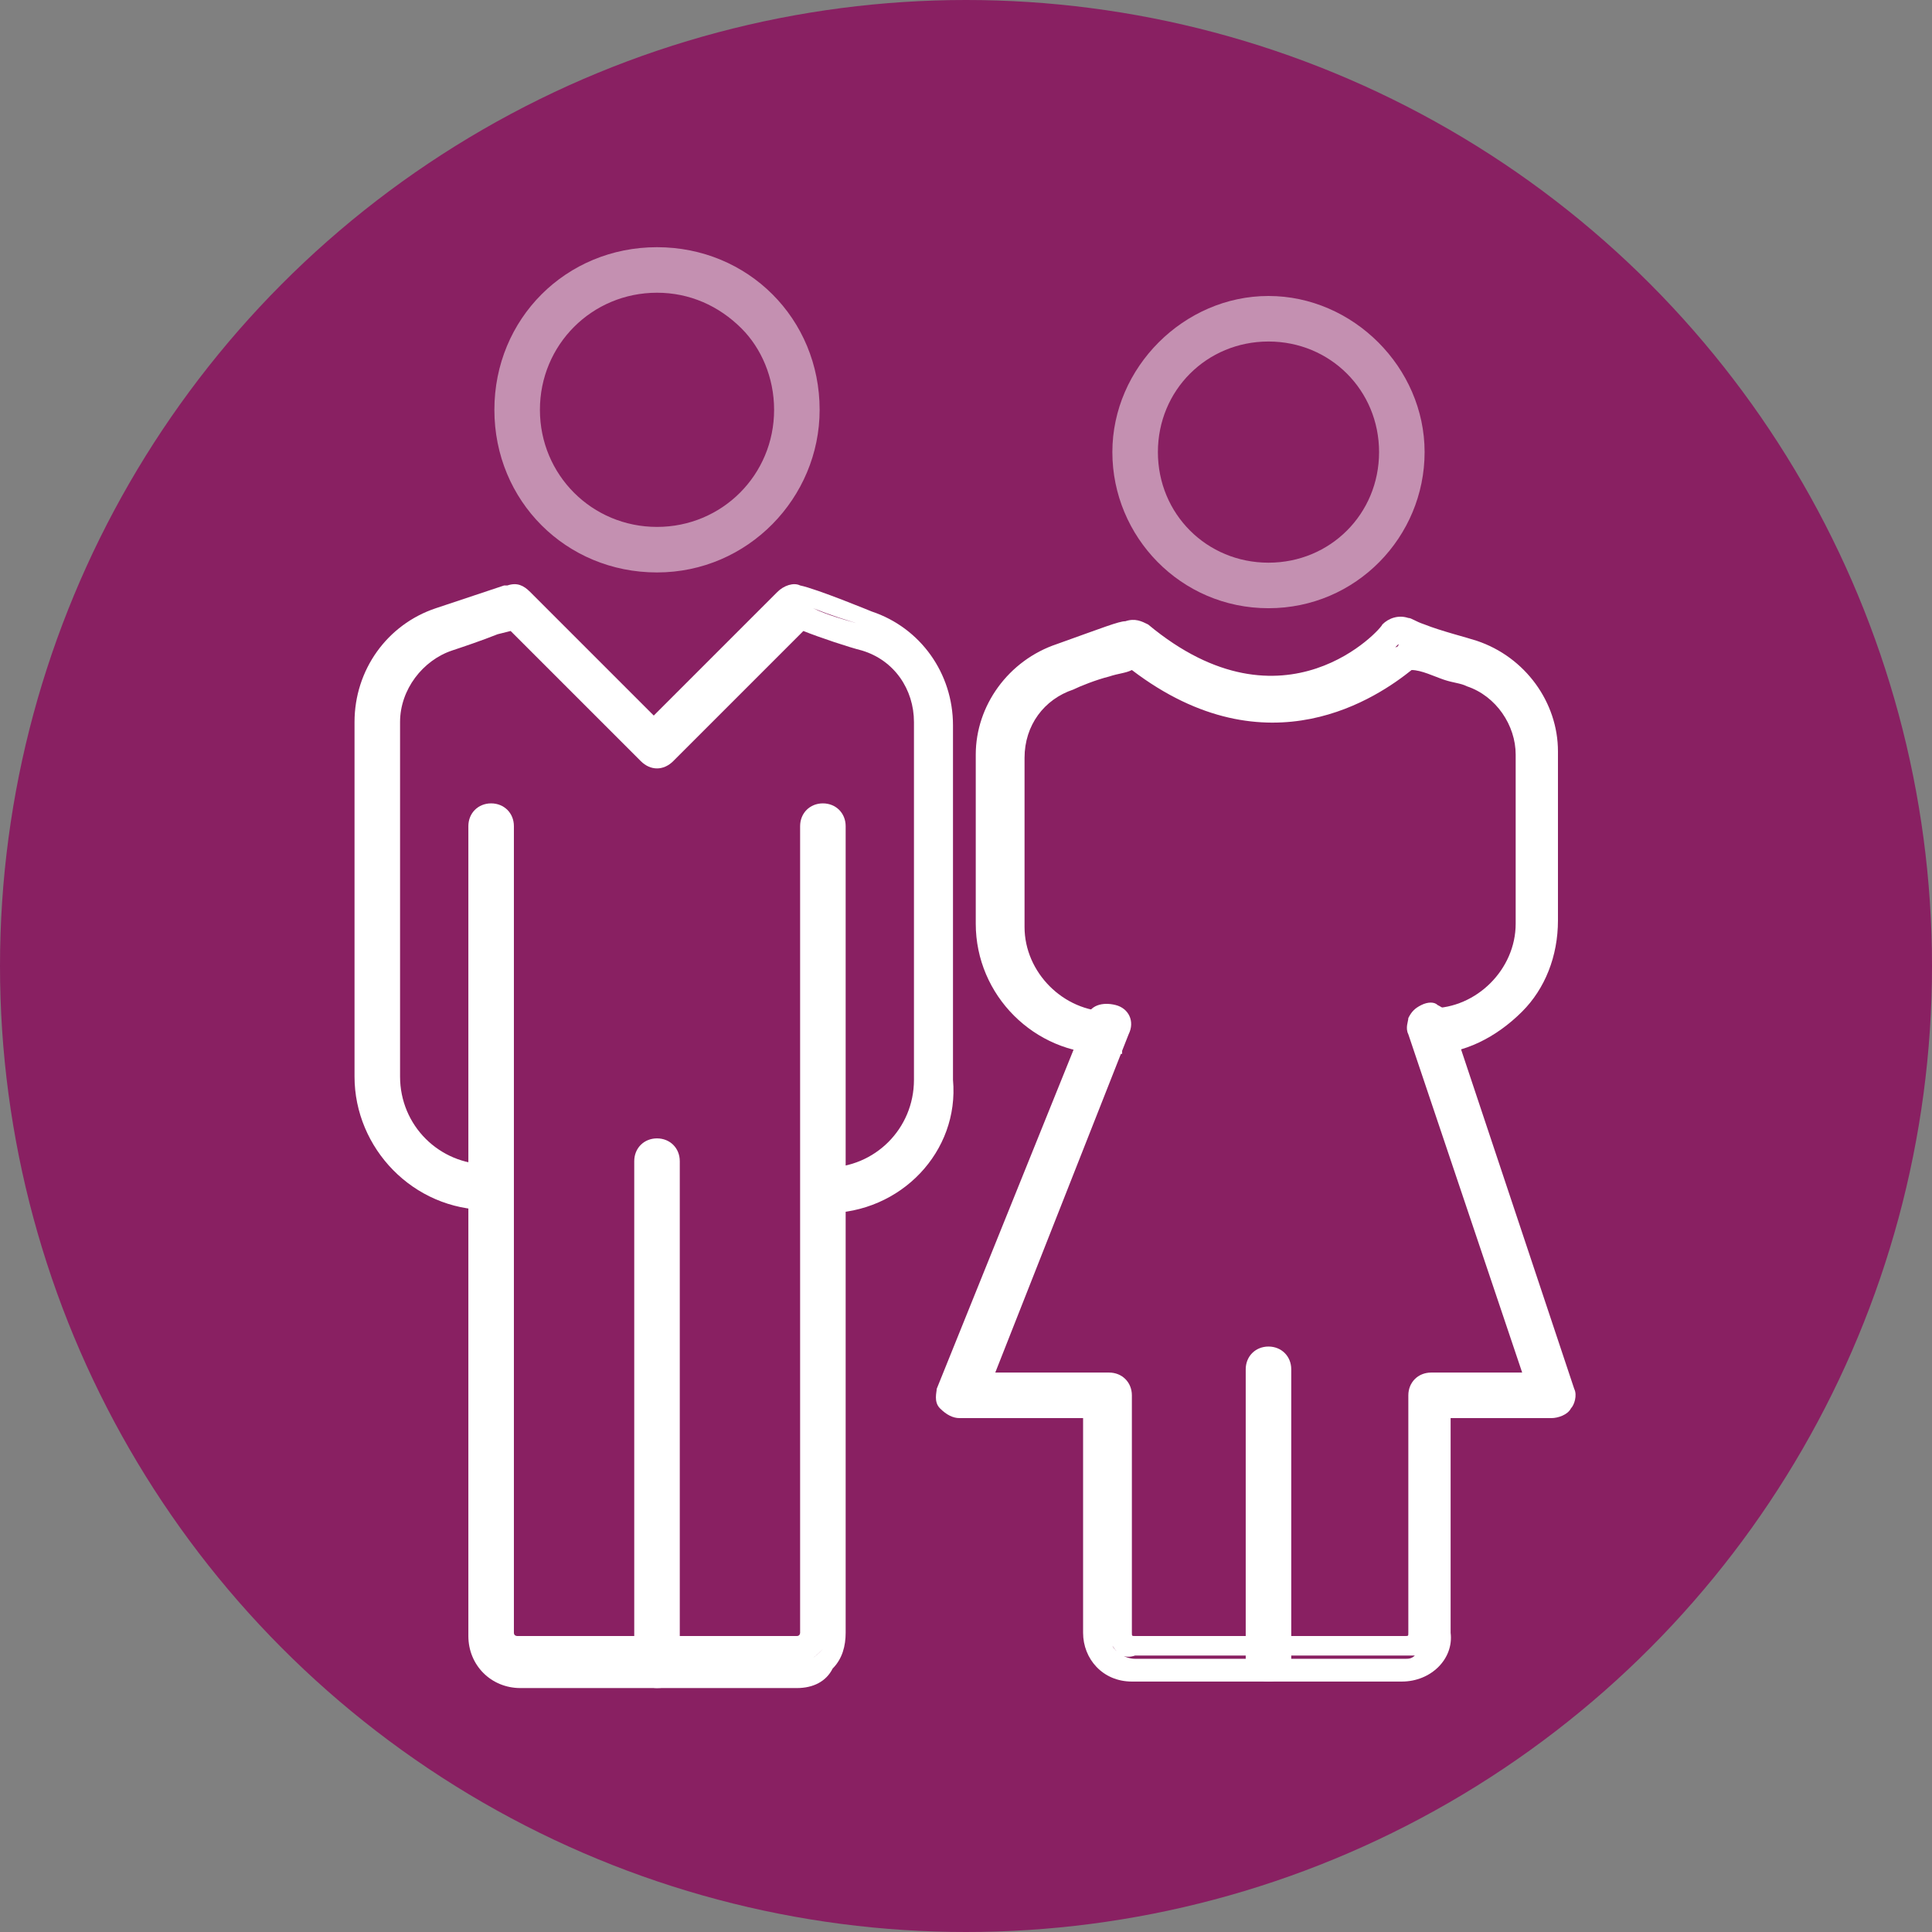
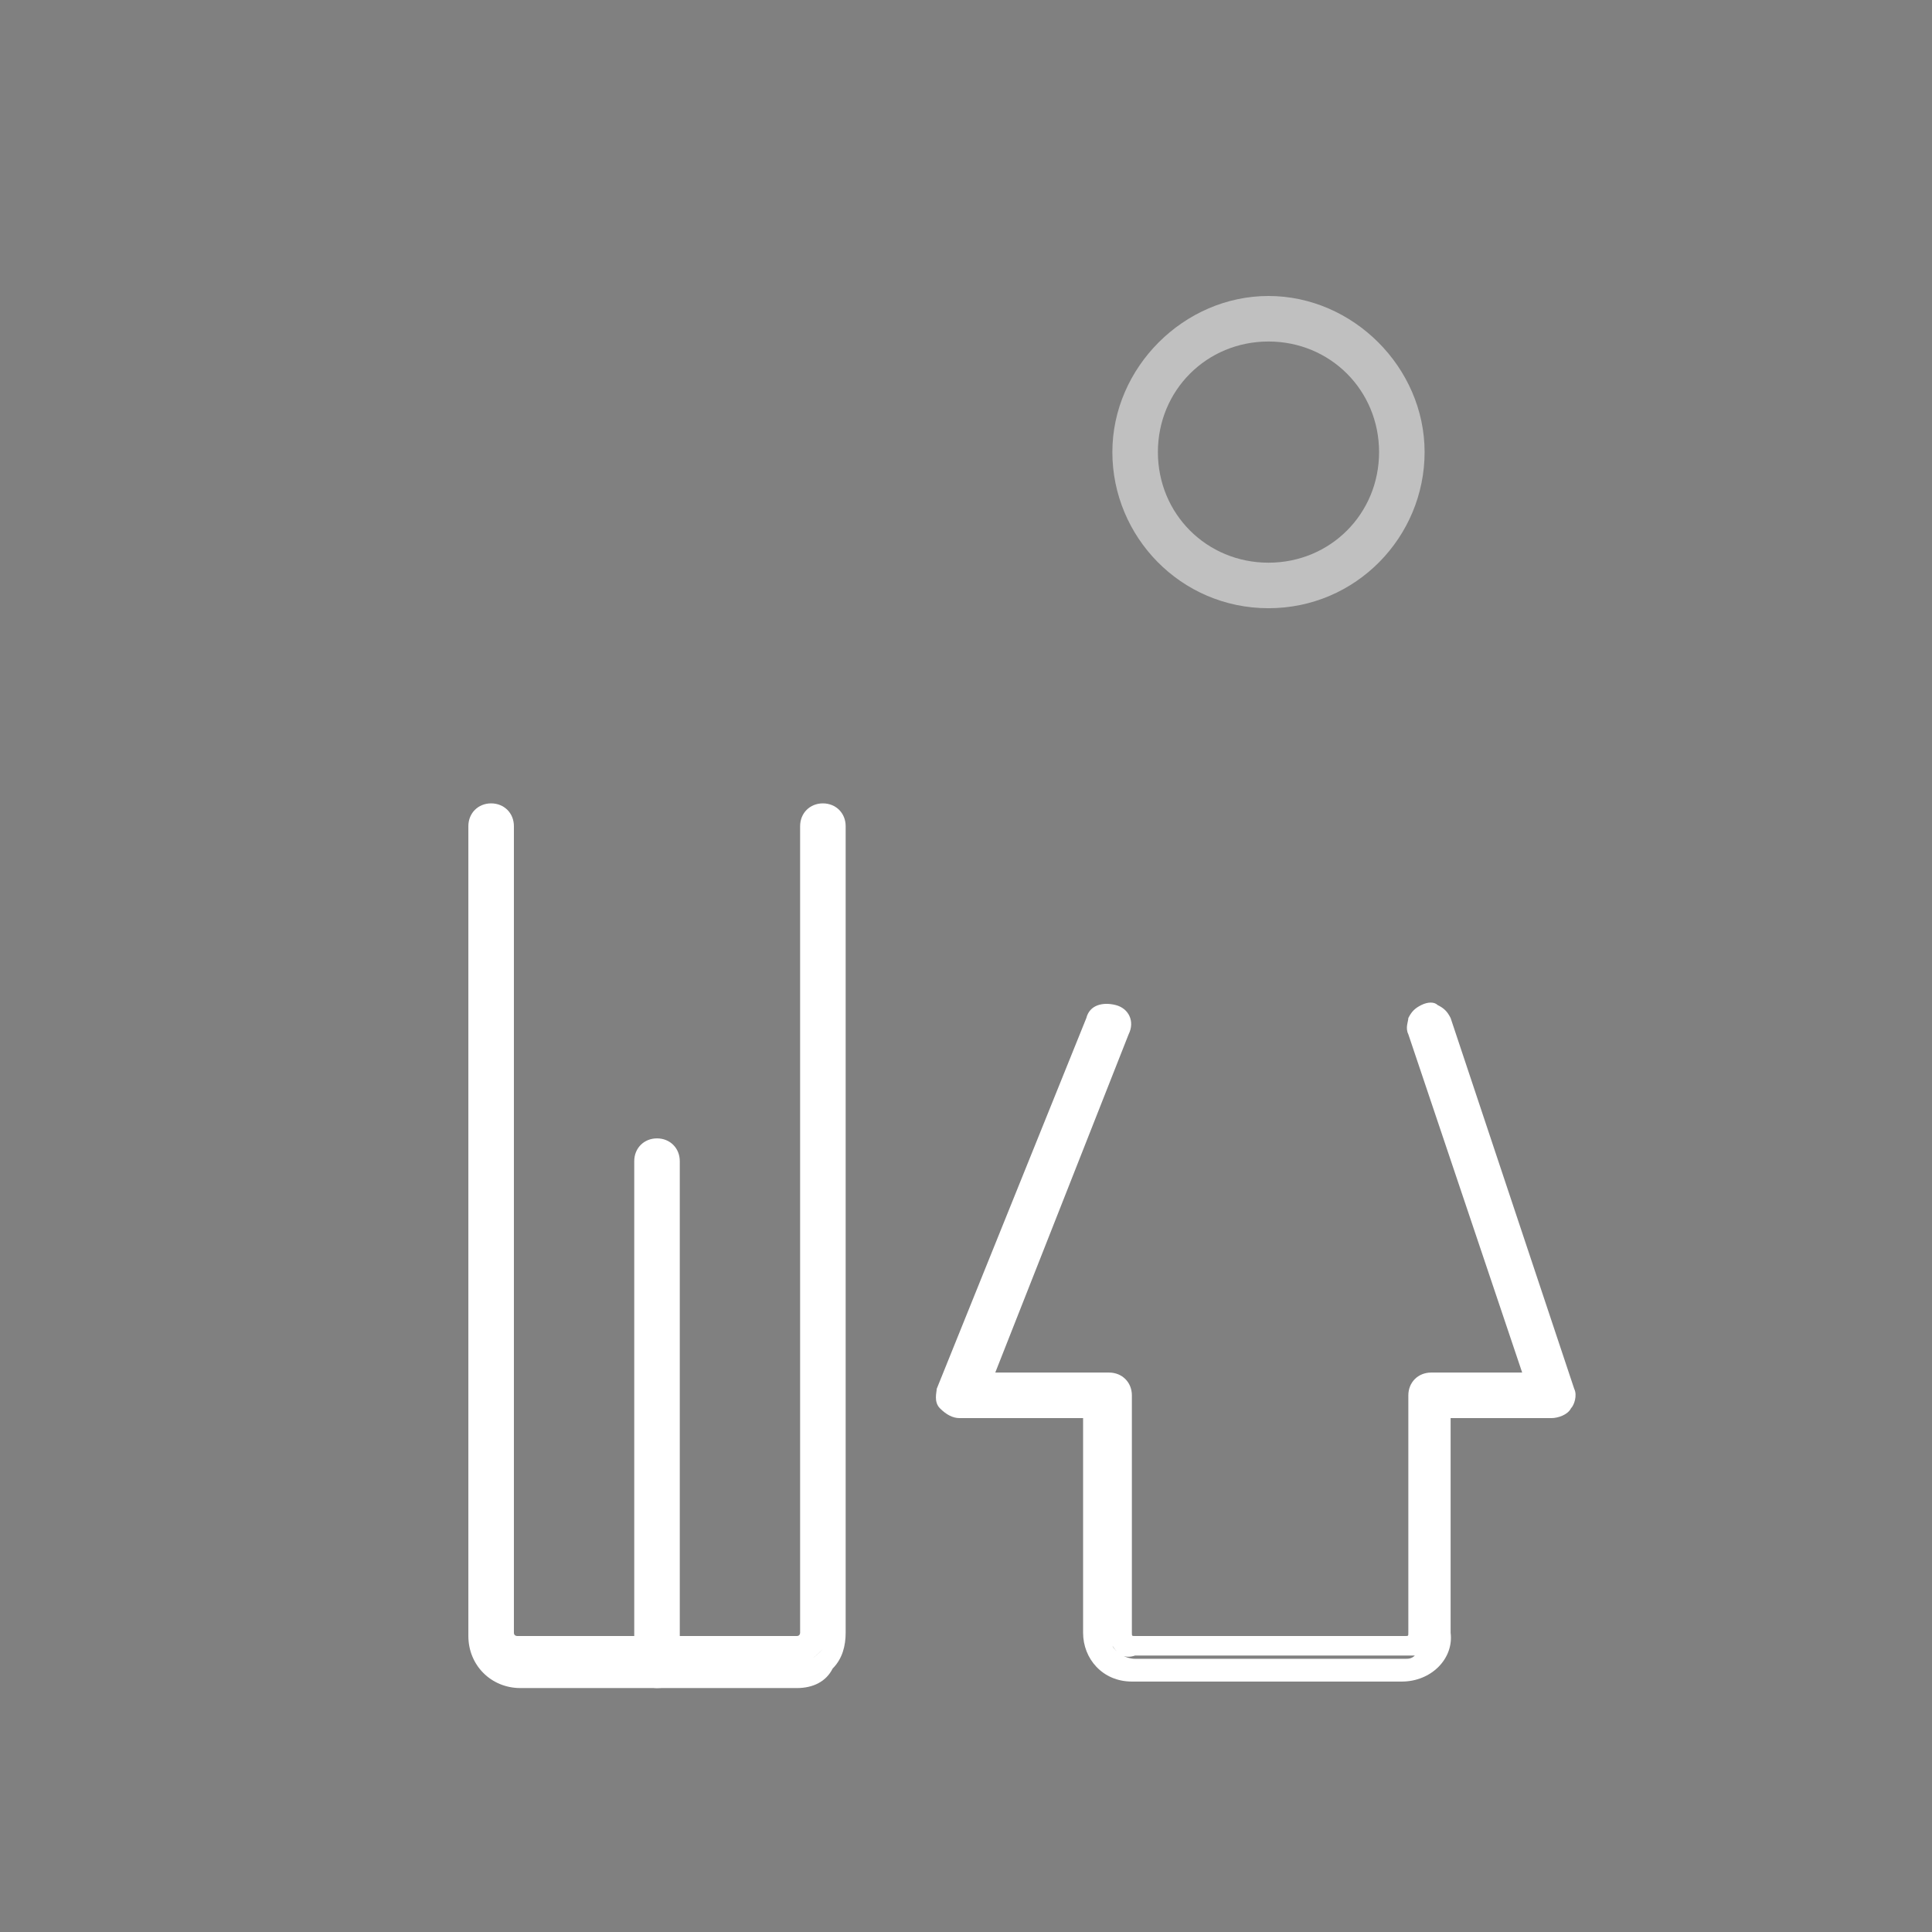
<svg xmlns="http://www.w3.org/2000/svg" version="1.1" id="Layer_1" x="0px" y="0px" viewBox="0 0 59.4 59.4" style="enable-background:new 0 0 59.4 59.4;" xml:space="preserve">
  <rect x="0" y="0" width="59.4" height="59.4" fill="#808080" stroke="none" />
  <style type="text/css">
	.st0{fill:#892062;}
	.st1{opacity:0.5;fill:#FFFFFF;}
	.st2{fill:#FFFFFF;}
</style>
-   <circle class="st0" cx="29.7" cy="29.7" r="29.7" />
  <g>
-     <path class="st1" d="M20.2,17.6c-2.8,0-5-2.2-5-5c0-2.8,2.2-5,5-5s5,2.2,5,5C25.2,15.3,23,17.6,20.2,17.6z M20.2,9   c-2,0-3.6,1.6-3.6,3.6c0,2,1.6,3.6,3.6,3.6s3.6-1.6,3.6-3.6c0-1-0.4-1.9-1-2.5C22.1,9.4,21.2,9,20.2,9z" />
    <path class="st1" d="M39,18.7c-2.7,0-4.8-2.2-4.8-4.8s2.2-4.8,4.8-4.8s4.8,2.2,4.8,4.8S41.7,18.7,39,18.7z M39,10.5   c-1.9,0-3.4,1.5-3.4,3.4s1.5,3.4,3.4,3.4s3.4-1.5,3.4-3.4S40.9,10.5,39,10.5z" />
    <g>
-       <path class="st2" d="M25.4,37.3H25v-1.4h0.4c1.5,0,2.7-1.2,2.7-2.7V22.2c0-1-0.6-1.9-1.6-2.2c-0.4-0.1-1.3-0.4-1.8-0.6l-4,4    c-0.3,0.3-0.7,0.3-1,0l-4-4l-0.4,0.1c-0.5,0.2-1.1,0.4-1.4,0.5c-0.9,0.3-1.6,1.2-1.6,2.2v10.9c0,1.5,1.2,2.7,2.7,2.7h0.4v1.4h-0.4    c-2.3,0-4.1-1.9-4.1-4.1V22.2c0-1.6,1-3,2.5-3.5c0.6-0.2,1.8-0.6,2.1-0.7l0.1,0c0.3-0.1,0.5,0,0.7,0.2l3.8,3.8l3.8-3.8    c0.2-0.2,0.5-0.3,0.7-0.2l0,0c0.5,0.1,2.2,0.8,2.2,0.8c1.5,0.5,2.5,1.9,2.5,3.5v10.9C29.5,35.4,27.7,37.3,25.4,37.3z M24.5,18.6    l-2.3,2.3L24.5,18.6L24.5,18.6z M25,18.7c0.4,0.2,1.1,0.4,1.5,0.5C26.1,19.1,25.5,18.9,25,18.7z" />
      <path class="st2" d="M24.5,51.9H16c-0.9,0-1.6-0.7-1.6-1.6V25.4c0-0.4,0.3-0.7,0.7-0.7c0.4,0,0.7,0.3,0.7,0.7v24.8    c0,0.1,0.1,0.1,0.1,0.1h8.6c0.1,0,0.1-0.1,0.1-0.1V25.4c0-0.4,0.3-0.7,0.7-0.7s0.7,0.3,0.7,0.7v24.8c0,0.4-0.1,0.8-0.4,1.1    C25.4,51.7,25,51.9,24.5,51.9z M15.8,51.1c0.1,0,0.1,0,0.2,0h8.6c0.2,0,0.4-0.1,0.6-0.3c0,0,0.1-0.1,0.1-0.1    c-0.2,0.2-0.4,0.4-0.7,0.4h-8.6C15.9,51.1,15.8,51.1,15.8,51.1z" />
      <path class="st2" d="M20.2,51.9c-0.4,0-0.7-0.3-0.7-0.7V35.7c0-0.4,0.3-0.7,0.7-0.7s0.7,0.3,0.7,0.7v15.4c0,0.1,0,0.3-0.2,0.5    C20.7,51.8,20.5,51.9,20.2,51.9z" />
-       <path class="st2" d="M34.4,32.4h-0.4c-2.2,0-4-1.8-4-4v-5.2c0-1.5,1-2.9,2.5-3.4c1.4-0.5,1.9-0.7,2.1-0.7l0,0    c0.3-0.1,0.5,0,0.7,0.1c4.2,3.5,7.2,0.1,7.2,0c0.2-0.2,0.5-0.3,0.8-0.2c0.1,0,0.2,0.1,0.5,0.2c0.5,0.2,1.3,0.4,1.6,0.5    c1.5,0.5,2.5,1.9,2.5,3.4v5.2c0,1.1-0.4,2.1-1.1,2.8C46,31.9,45,32.4,44,32.4h-0.4v-1.4H44c1.4,0,2.6-1.2,2.6-2.6v-5.2    c0-0.9-0.6-1.8-1.5-2.1c-0.2-0.1-0.4-0.1-0.7-0.2c-0.3-0.1-0.7-0.3-1-0.3c-1,0.8-4.4,3.2-8.6,0c-0.2,0.1-0.4,0.1-0.7,0.2    c-0.4,0.1-0.9,0.3-1.1,0.4c-0.9,0.3-1.5,1.1-1.5,2.1v5.2c0,1.4,1.2,2.6,2.6,2.6h0.4V32.4z M43.1,19.7c0,0-0.1,0.1-0.2,0.2    c0,0,0.1,0,0.1-0.1L43.1,19.7L43.1,19.7z" />
      <path class="st2" d="M43.1,51.7h-8.3c-0.9,0-1.5-0.7-1.5-1.5v-6.6h-3.8c-0.2,0-0.4-0.1-0.6-0.3c-0.2-0.2-0.1-0.5-0.1-0.6l4.6-11.4    c0.1-0.4,0.5-0.5,0.9-0.4c0.4,0.1,0.6,0.5,0.4,0.9l-4.1,10.4h3.5c0.4,0,0.7,0.3,0.7,0.7v7.3c0,0.1,0,0.1,0.1,0.1h8.3    c0.1,0,0.1,0,0.1-0.1v-7.3c0-0.4,0.3-0.7,0.7-0.7h2.8l-3.5-10.4c-0.1-0.2,0-0.4,0-0.5c0.1-0.2,0.2-0.3,0.4-0.4    c0.2-0.1,0.4-0.1,0.5,0c0.2,0.1,0.3,0.2,0.4,0.4l3.8,11.4c0.1,0.2,0,0.5-0.1,0.6c-0.1,0.2-0.4,0.3-0.6,0.3h-3.1v6.6    C44.7,51,44,51.7,43.1,51.7z M34.2,50.6c0.1,0.2,0.4,0.4,0.7,0.4h8.3c0.1,0,0.2,0,0.3-0.1c-0.1,0-0.2,0-0.3,0h-8.3    C34.6,51,34.4,50.9,34.2,50.6z M44,42.9l0,1.2L44,42.9z M29.5,42.9L29.5,42.9L29.5,42.9z M34,42.9l-1.9,0L34,42.9z M47.7,42.9    L47.7,42.9L44,31.5L47.7,42.9z" />
-       <path class="st2" d="M39,51.7c-0.4,0-0.7-0.3-0.7-0.7v-8.9c0-0.4,0.3-0.7,0.7-0.7s0.7,0.3,0.7,0.7V51C39.7,51.4,39.4,51.7,39,51.7    z" />
    </g>
  </g>
</svg>